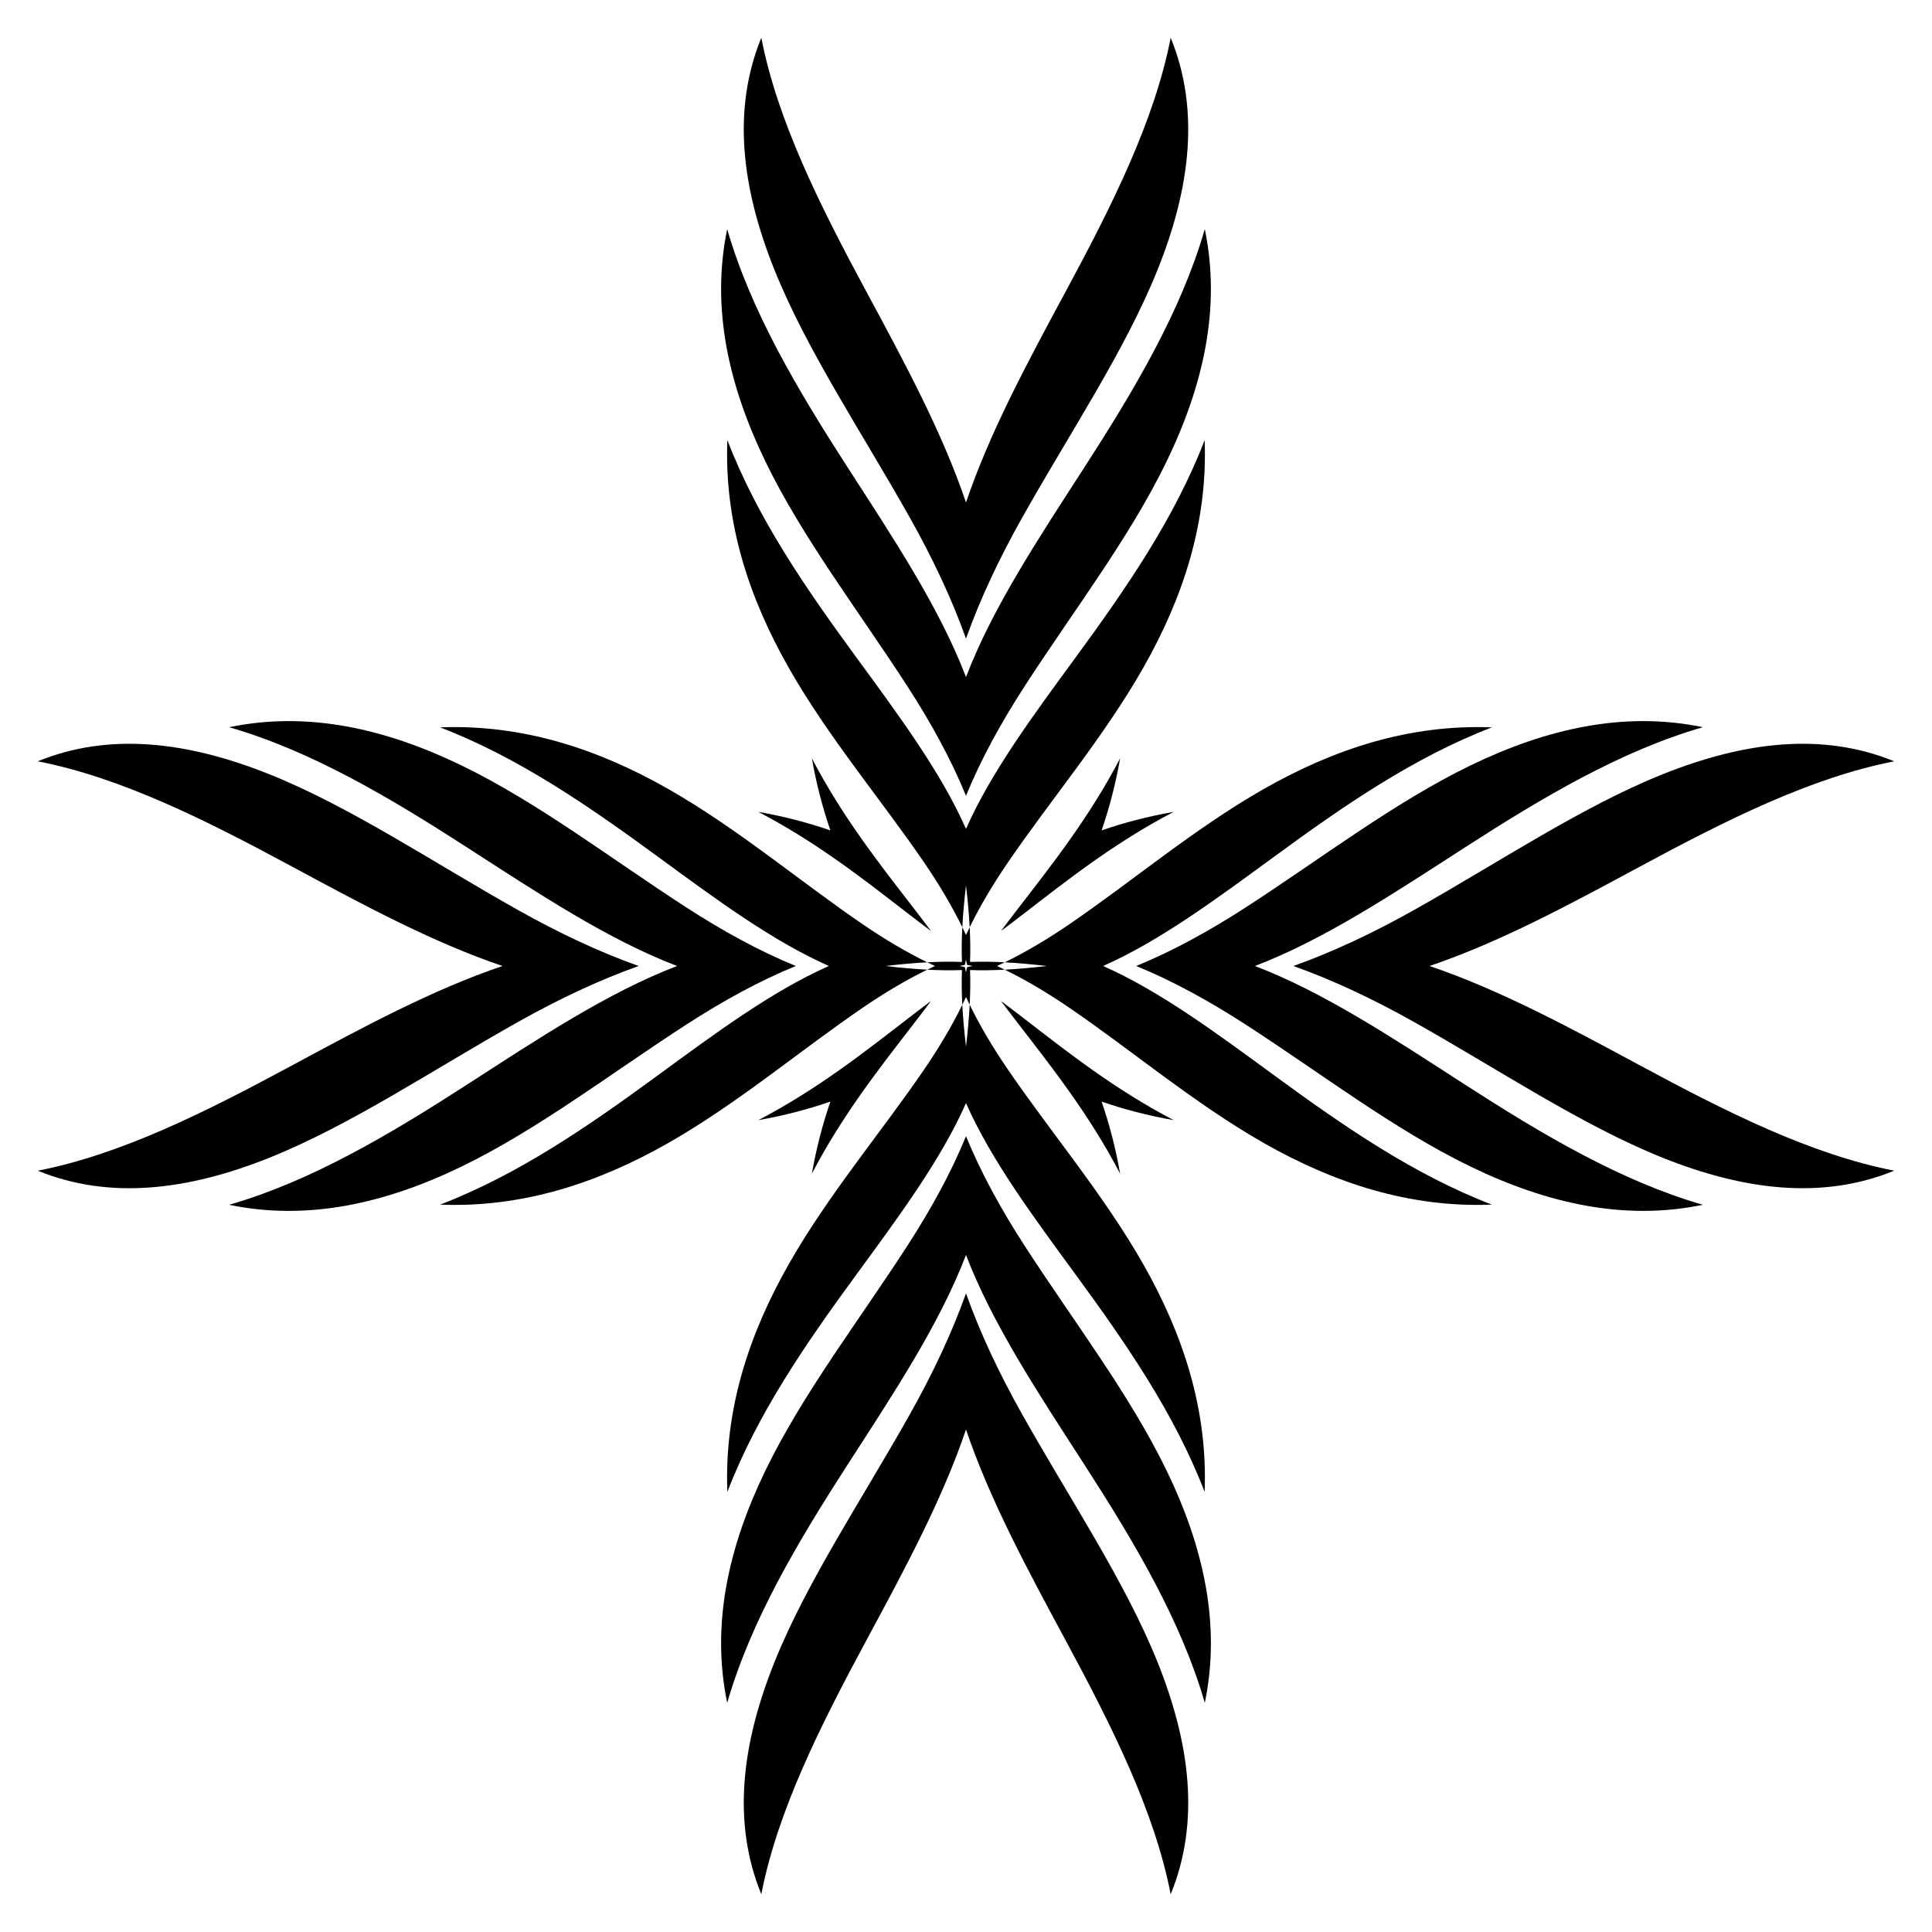
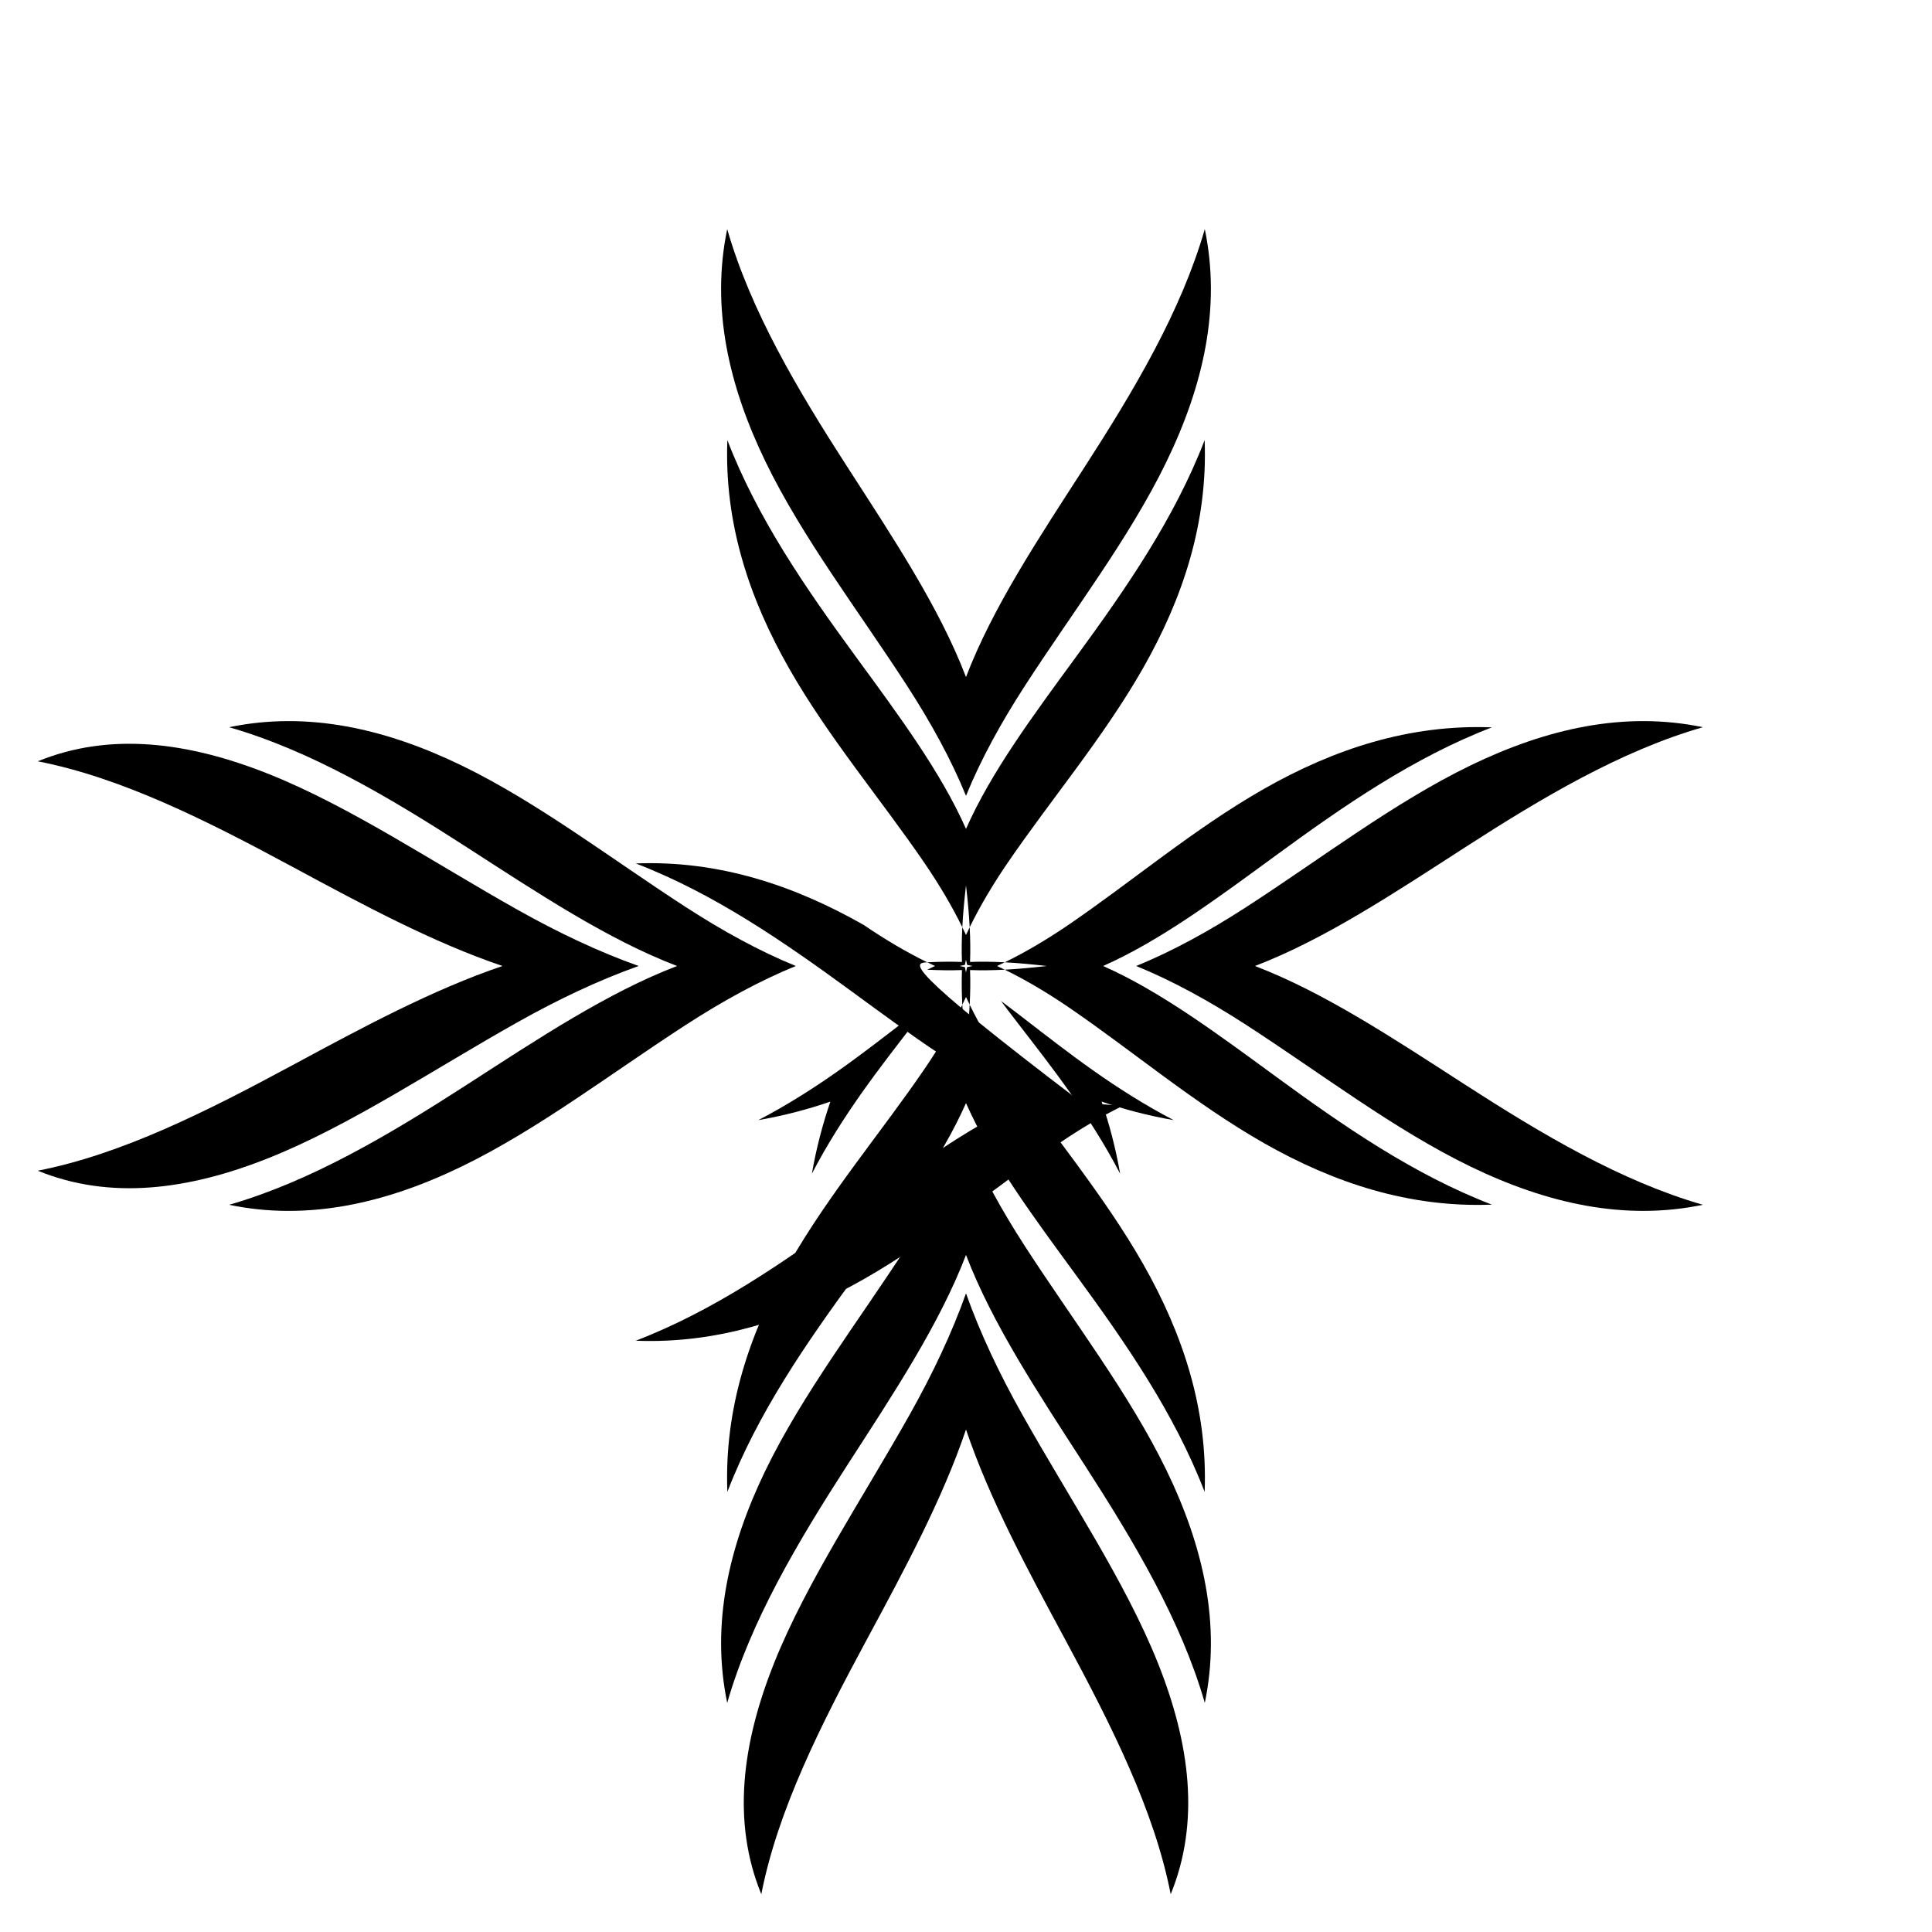
<svg xmlns="http://www.w3.org/2000/svg" version="1.1" id="Layer_1" x="0px" y="0px" viewBox="0 0 1665.098 1665.098" enable-background="new 0 0 1665.098 1665.098" xml:space="preserve">
  <g>
    <path d="M835.729,799.137c8.934-18.259,19.81-36.559,32.183-54.733c37.297-54.753,83.132-108.642,117.282-168.638   c34.393-60.475,55.777-125.23,53.029-196.462c-25.919,67.446-67.735,127.918-110.607,186.497   c-37.465,51.187-73.434,99.646-95.067,148.577c-21.634-48.931-57.602-97.39-95.067-148.577   c-42.872-58.579-84.688-119.051-110.607-186.497c-2.747,71.231,18.637,135.987,53.029,196.462   c34.15,59.996,79.985,113.885,117.282,168.638c12.373,18.173,23.248,36.473,32.183,54.733   c0.616-11.699,1.737-23.733,3.18-36.062C833.993,775.404,835.114,787.438,835.729,799.137z" />
-     <path d="M877.53,782.881c-5.119,6.639-10.084,13.139-14.842,19.529c6.39-4.758,12.89-9.723,19.529-14.842   c37.649-29.032,78.439-61.327,129.31-87.847c-22.227,3.867-42.82,9.335-62.097,15.948   c6.613-19.277,12.081-39.87,15.948-62.098C938.857,704.443,906.562,745.232,877.53,782.881z" />
    <path d="M865.961,829.368c-10.237-0.539-20.218-0.68-29.922-0.31c0.37-9.703,0.229-19.684-0.31-29.922   c-1.095,2.237-2.146,4.473-3.18,6.708c-1.034-2.236-2.086-4.471-3.18-6.708   c-0.539,10.237-0.68,20.218-0.31,29.922c-9.703-0.37-19.684-0.229-29.922,0.31   c2.237,1.095,4.473,2.146,6.708,3.18c-2.236,1.034-4.471,2.086-6.708,3.18   c10.237,0.538,20.218,0.68,29.922,0.31c-0.37,9.703-0.229,19.684,0.31,29.922   c1.095-2.237,2.146-4.473,3.18-6.708c1.034,2.236,2.086,4.471,3.18,6.708   c0.539-10.237,0.68-20.218,0.31-29.922c9.703,0.37,19.684,0.229,29.922-0.31   c-2.237-1.095-4.473-2.146-6.708-3.18C861.488,831.514,863.724,830.463,865.961,829.368z M833.502,833.502   c-0.313,1.521-0.633,3.057-0.954,4.59c-0.32-1.532-0.641-3.068-0.954-4.59   c-1.521-0.313-3.057-0.633-4.59-0.954c1.532-0.32,3.068-0.641,4.59-0.954c0.313-1.521,0.633-3.057,0.954-4.59   c0.32,1.532,0.641,3.068,0.954,4.59c1.521,0.313,3.057,0.633,4.59,0.954   C836.56,832.869,835.024,833.189,833.502,833.502z" />
-     <path d="M799.137,829.368c-18.259-8.934-36.56-19.81-54.733-32.183c-54.753-37.297-108.642-83.132-168.638-117.282   c-60.475-34.393-125.23-55.776-196.462-53.029c67.446,25.919,127.918,67.735,186.497,110.607   c51.187,37.465,99.646,73.434,148.577,95.067c-48.931,21.634-97.39,57.602-148.577,95.067   c-58.579,42.872-119.051,84.688-186.497,110.607c71.231,2.747,135.987-18.637,196.462-53.029   c59.996-34.15,113.885-79.985,168.638-117.282c18.173-12.373,36.474-23.248,54.733-32.183   c-11.699-0.616-23.733-1.737-36.062-3.18C775.404,831.105,787.438,829.984,799.137,829.368z" />
-     <path d="M782.881,787.568c6.638,5.119,13.138,10.084,19.529,14.842c-4.758-6.39-9.723-12.89-14.842-19.529   c-29.032-37.649-61.327-78.438-87.847-129.31c3.867,22.227,9.335,42.82,15.948,62.098   c-19.277-6.613-39.87-12.081-62.097-15.948C704.443,726.241,745.232,758.535,782.881,787.568z" />
-     <path d="M784.436,446.662c19.221,34.249,35.81,69.127,48.113,103.743c12.303-34.617,28.891-69.494,48.113-103.743   c41.27-73.503,88.94-144.296,117.042-214.274c28.141-70.165,36.631-137.755,11.258-199.839   c-14.077,72.189-50.91,145.316-91.077,219.793c-32.514,60.285-65.059,120.707-85.337,180.737   c-20.277-60.029-52.822-120.452-85.337-180.737c-40.167-74.477-76.999-147.604-91.077-219.793   c-25.372,62.084-16.883,129.674,11.258,199.839C695.496,302.366,743.167,373.159,784.436,446.662z" />
+     <path d="M799.137,829.368c-18.259-8.934-36.56-19.81-54.733-32.183c-60.475-34.393-125.23-55.776-196.462-53.029c67.446,25.919,127.918,67.735,186.497,110.607   c51.187,37.465,99.646,73.434,148.577,95.067c-48.931,21.634-97.39,57.602-148.577,95.067   c-58.579,42.872-119.051,84.688-186.497,110.607c71.231,2.747,135.987-18.637,196.462-53.029   c59.996-34.15,113.885-79.985,168.638-117.282c18.173-12.373,36.474-23.248,54.733-32.183   c-11.699-0.616-23.733-1.737-36.062-3.18C775.404,831.105,787.438,829.984,799.137,829.368z" />
    <path d="M781.889,591.228c20.298,31.369,37.82,63.136,50.66,94.647c12.84-31.512,30.363-63.278,50.66-94.647   c41.836-64.629,90.218-127.567,122.114-193.298c31.96-65.932,47.075-132.946,33.03-200.451   c-20.359,70.606-60.448,138.178-103.724,205.242c-39.55,61.283-79.179,120.908-102.08,180.805   c-22.901-59.897-62.531-119.521-102.08-180.805c-43.276-67.064-83.365-134.635-103.724-205.242   c-14.045,67.504,1.07,134.518,33.03,200.451C691.671,463.661,740.052,526.6,781.889,591.228z" />
    <path d="M829.368,865.961c-8.934,18.259-19.81,36.559-32.183,54.733c-37.297,54.753-83.132,108.642-117.282,168.638   c-34.393,60.475-55.777,125.23-53.029,196.461c25.919-67.446,67.735-127.918,110.607-186.497   c37.465-51.187,73.434-99.646,95.067-148.577c21.634,48.931,57.602,97.39,95.067,148.577   c42.872,58.579,84.688,119.051,110.607,186.497c2.747-71.231-18.637-135.987-53.029-196.461   c-34.15-59.996-79.985-113.885-117.282-168.638c-12.373-18.173-23.248-36.473-32.183-54.733   c-0.616,11.699-1.737,23.733-3.18,36.062C831.105,889.694,829.984,877.66,829.368,865.961z" />
    <path d="M787.568,882.217c5.119-6.639,10.084-13.139,14.842-19.529c-6.39,4.758-12.89,9.723-19.529,14.842   c-37.649,29.032-78.439,61.327-129.31,87.847c22.227-3.867,42.82-9.335,62.097-15.948   c-6.613,19.277-12.081,39.87-15.948,62.098C726.241,960.655,758.535,919.865,787.568,882.217z" />
    <path d="M446.662,880.662c34.249-19.221,69.127-35.81,103.744-48.113c-34.617-12.303-69.494-28.891-103.744-48.113   c-73.503-41.27-144.296-88.94-214.274-117.042c-70.165-28.141-137.755-36.631-199.839-11.258   c72.189,14.077,145.316,50.91,219.793,91.077c60.285,32.514,120.707,65.059,180.737,85.337   c-60.029,20.277-120.452,52.822-180.737,85.337c-74.477,40.167-147.604,76.999-219.793,91.077   c62.084,25.372,129.674,16.883,199.839-11.258C302.366,969.601,373.159,921.931,446.662,880.662z" />
    <path d="M591.228,883.209c31.369-20.298,63.136-37.82,94.647-50.66c-31.512-12.84-63.278-30.363-94.647-50.66   c-64.629-41.836-127.567-90.218-193.298-122.114c-65.932-31.96-132.946-47.075-200.451-33.03   c70.606,20.358,138.178,60.448,205.242,103.724c61.283,39.55,120.908,79.179,180.805,102.08   c-59.897,22.901-119.521,62.531-180.805,102.08c-67.064,43.276-134.635,83.365-205.242,103.724   c67.504,14.045,134.518-1.07,200.451-33.03C463.661,973.427,526.6,925.045,591.228,883.209z" />
-     <path d="M1232.019,832.549c60.029-20.277,120.452-52.822,180.737-85.337   c74.477-40.167,147.604-76.999,219.793-91.077c-62.084-25.372-129.674-16.883-199.839,11.258   c-69.978,28.103-140.771,75.773-214.274,117.042c-34.249,19.221-69.127,35.81-103.743,48.113   c34.617,12.303,69.494,28.891,103.743,48.113c73.503,41.27,144.296,88.94,214.274,117.042   c70.165,28.141,137.755,36.631,199.839,11.258c-72.189-14.077-145.316-50.91-219.793-91.077   C1352.471,885.371,1292.048,852.826,1232.019,832.549z" />
    <path d="M1081.572,832.549c59.897-22.901,119.521-62.531,180.805-102.08   c67.064-43.276,134.636-83.365,205.242-103.724c-67.504-14.045-134.518,1.07-200.451,33.03   c-65.731,31.896-128.669,80.278-193.298,122.114c-31.369,20.298-63.136,37.82-94.647,50.66   c31.512,12.84,63.278,30.363,94.647,50.66c64.629,41.836,127.567,90.218,193.298,122.114   c65.932,31.96,132.946,47.075,200.451,33.03c-70.606-20.358-138.178-60.448-205.242-103.724   C1201.093,895.079,1141.468,855.45,1081.572,832.549z" />
    <path d="M950.719,832.549c48.931-21.634,97.39-57.602,148.577-95.067c58.579-42.872,119.051-84.688,186.497-110.607   c-71.231-2.747-135.987,18.637-196.461,53.029c-59.996,34.15-113.885,79.985-168.638,117.282   c-18.173,12.373-36.474,23.248-54.733,32.183c11.699,0.616,23.733,1.737,36.062,3.18   c-12.329,1.444-24.363,2.565-36.062,3.18c18.259,8.934,36.56,19.81,54.733,32.183   c54.753,37.297,108.642,83.132,168.638,117.282c60.475,34.393,125.23,55.776,196.461,53.029   c-67.446-25.919-127.918-67.735-186.497-110.607C1048.109,890.151,999.65,854.182,950.719,832.549z" />
    <path d="M882.217,877.53c-6.638-5.119-13.138-10.084-19.529-14.842c4.758,6.39,9.723,12.89,14.842,19.529   c29.032,37.649,61.327,78.439,87.847,129.31c-3.867-22.227-9.335-42.82-15.948-62.098   c19.277,6.613,39.87,12.081,62.097,15.948C960.655,938.857,919.865,906.562,882.217,877.53z" />
    <path d="M880.662,1218.435c-19.221-34.249-35.81-69.127-48.113-103.743   c-12.303,34.617-28.891,69.494-48.113,103.743c-41.27,73.503-88.94,144.296-117.042,214.274   c-28.141,70.165-36.631,137.755-11.258,199.839c14.077-72.189,50.91-145.316,91.077-219.793   c32.514-60.285,65.059-120.707,85.337-180.737c20.277,60.029,52.822,120.452,85.337,180.737   c40.167,74.477,76.999,147.604,91.077,219.793c25.372-62.084,16.883-129.674-11.258-199.839   C969.601,1362.731,921.931,1291.938,880.662,1218.435z" />
    <path d="M883.209,1073.869c-20.298-31.369-37.82-63.136-50.66-94.647c-12.84,31.512-30.363,63.278-50.66,94.647   c-41.836,64.629-90.218,127.567-122.114,193.298c-31.96,65.932-47.075,132.946-33.03,200.451   c20.359-70.606,60.448-138.178,103.724-205.242c39.55-61.283,79.179-120.908,102.08-180.805   c22.901,59.897,62.531,119.521,102.08,180.805c43.276,67.064,83.365,134.635,103.724,205.242   c14.045-67.504-1.07-134.518-33.03-200.451C973.427,1201.436,925.045,1138.498,883.209,1073.869z" />
  </g>
</svg>